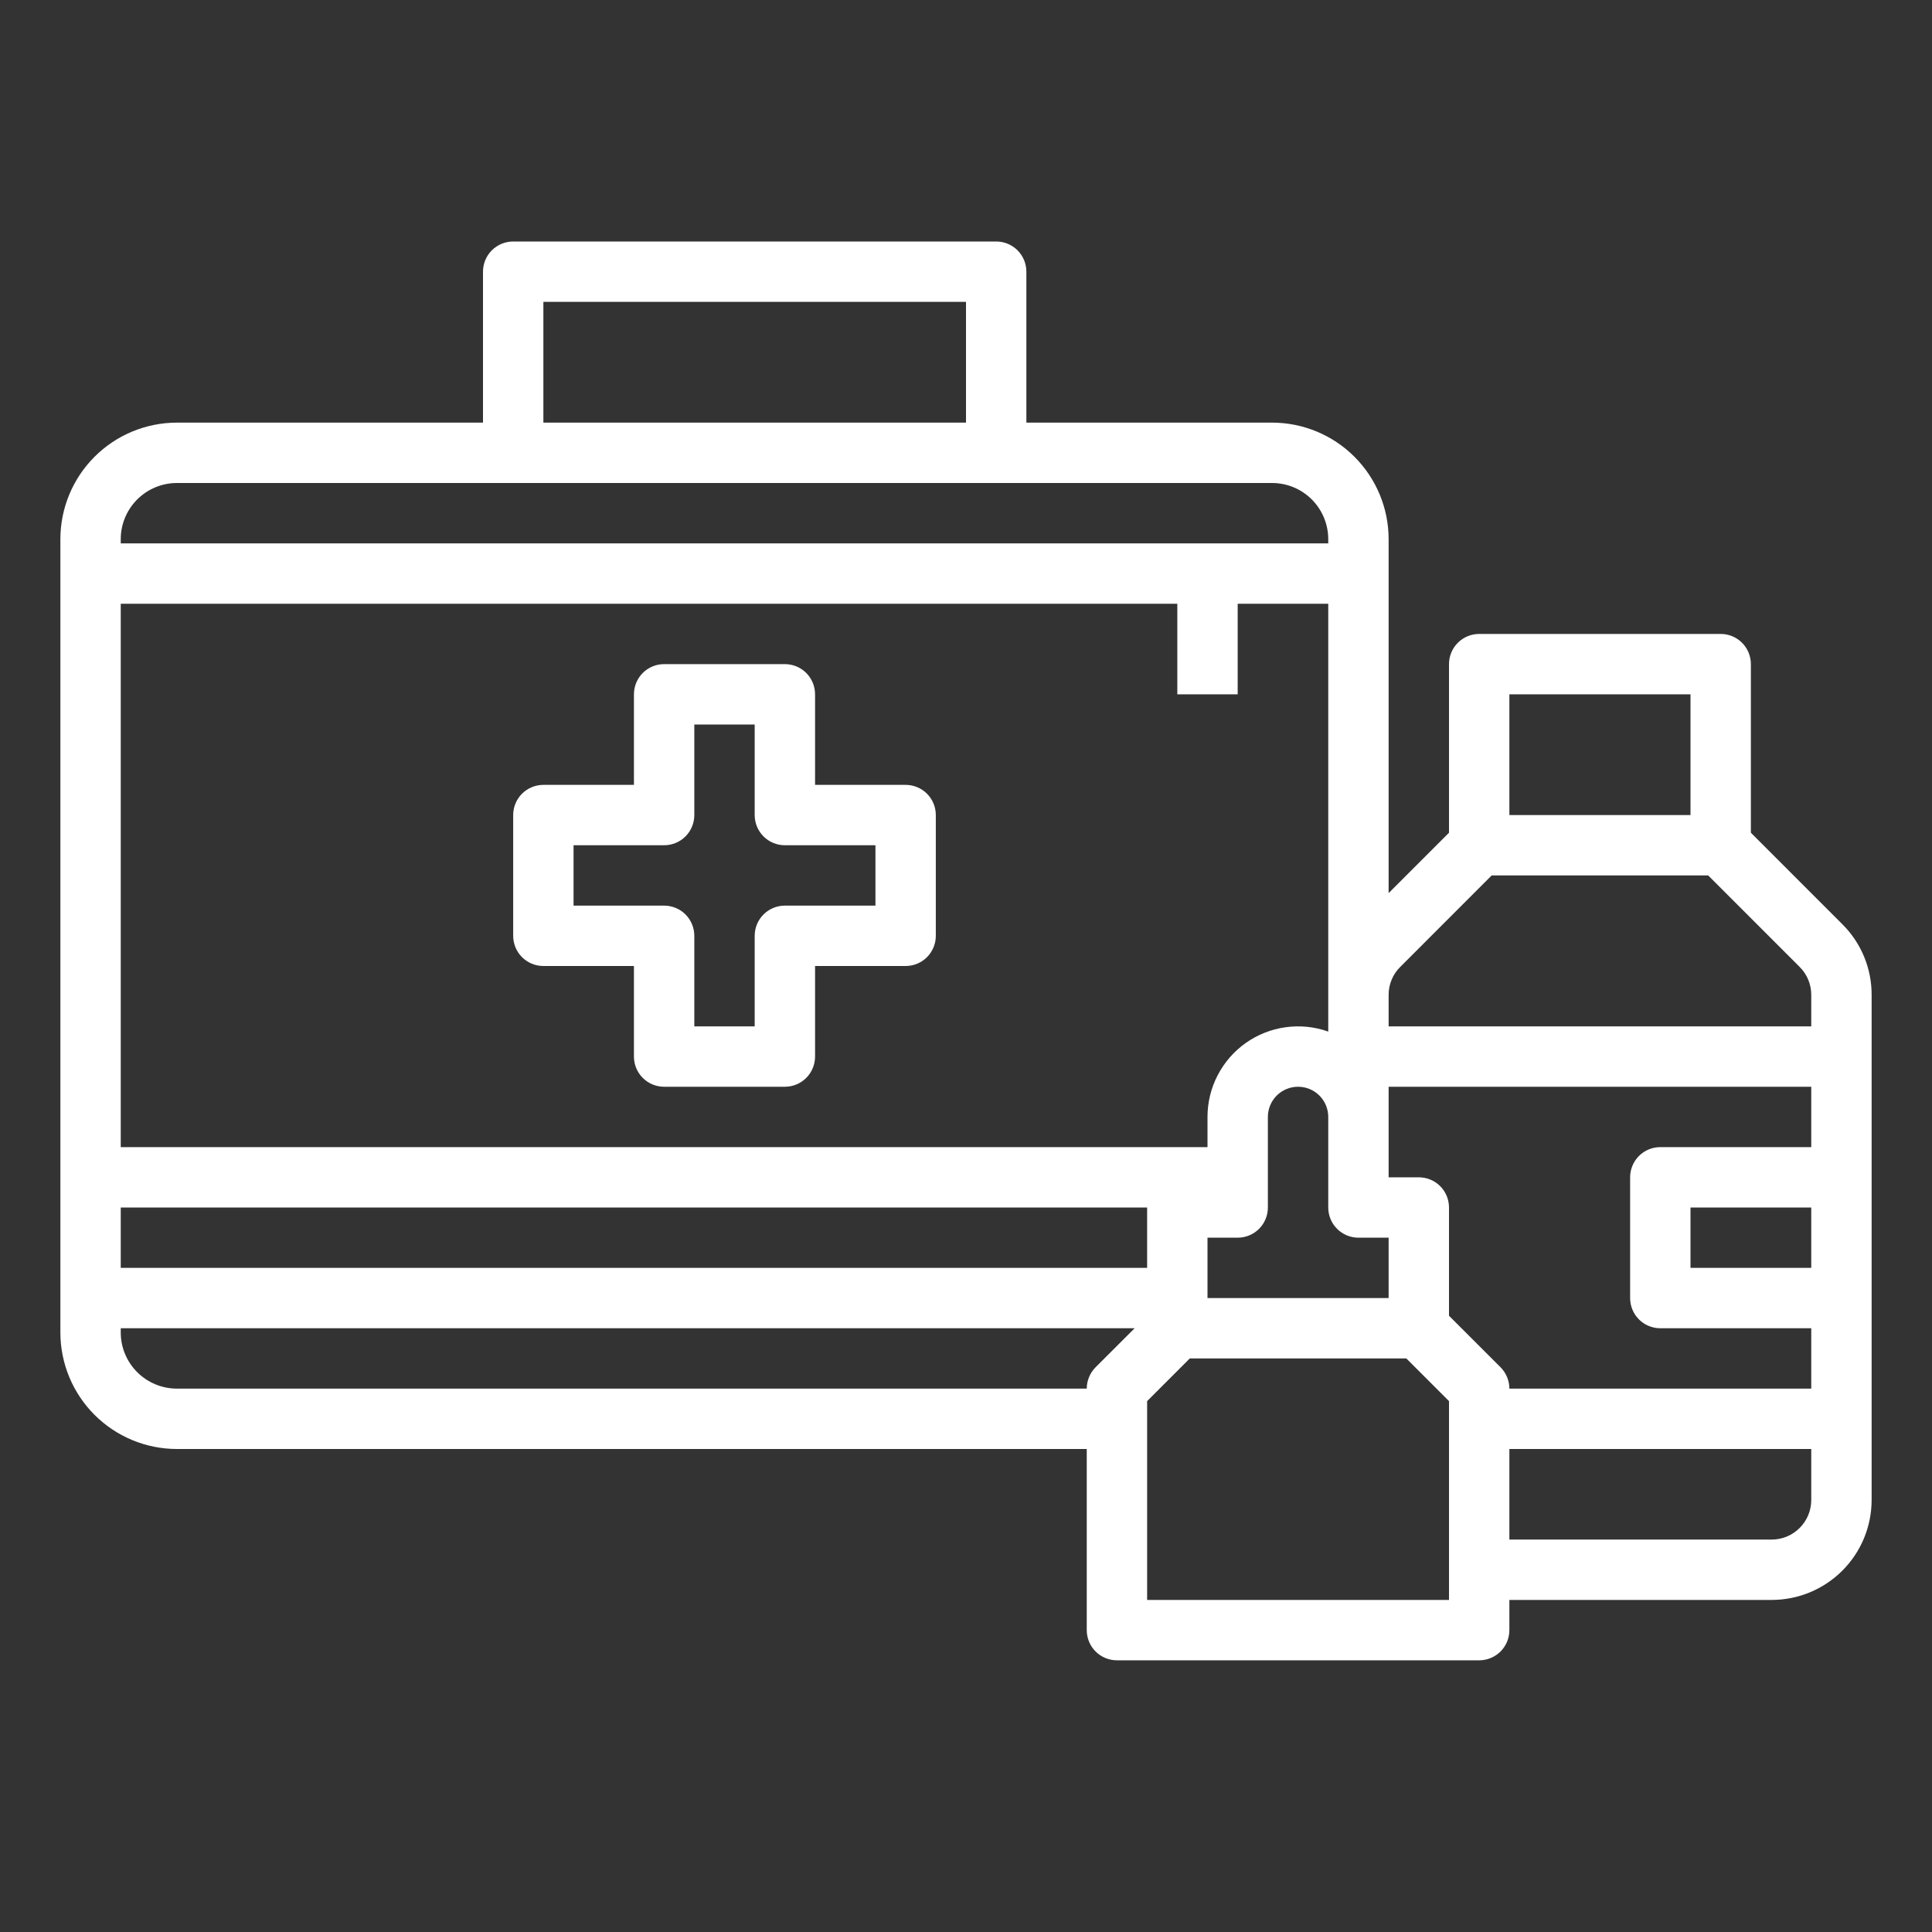
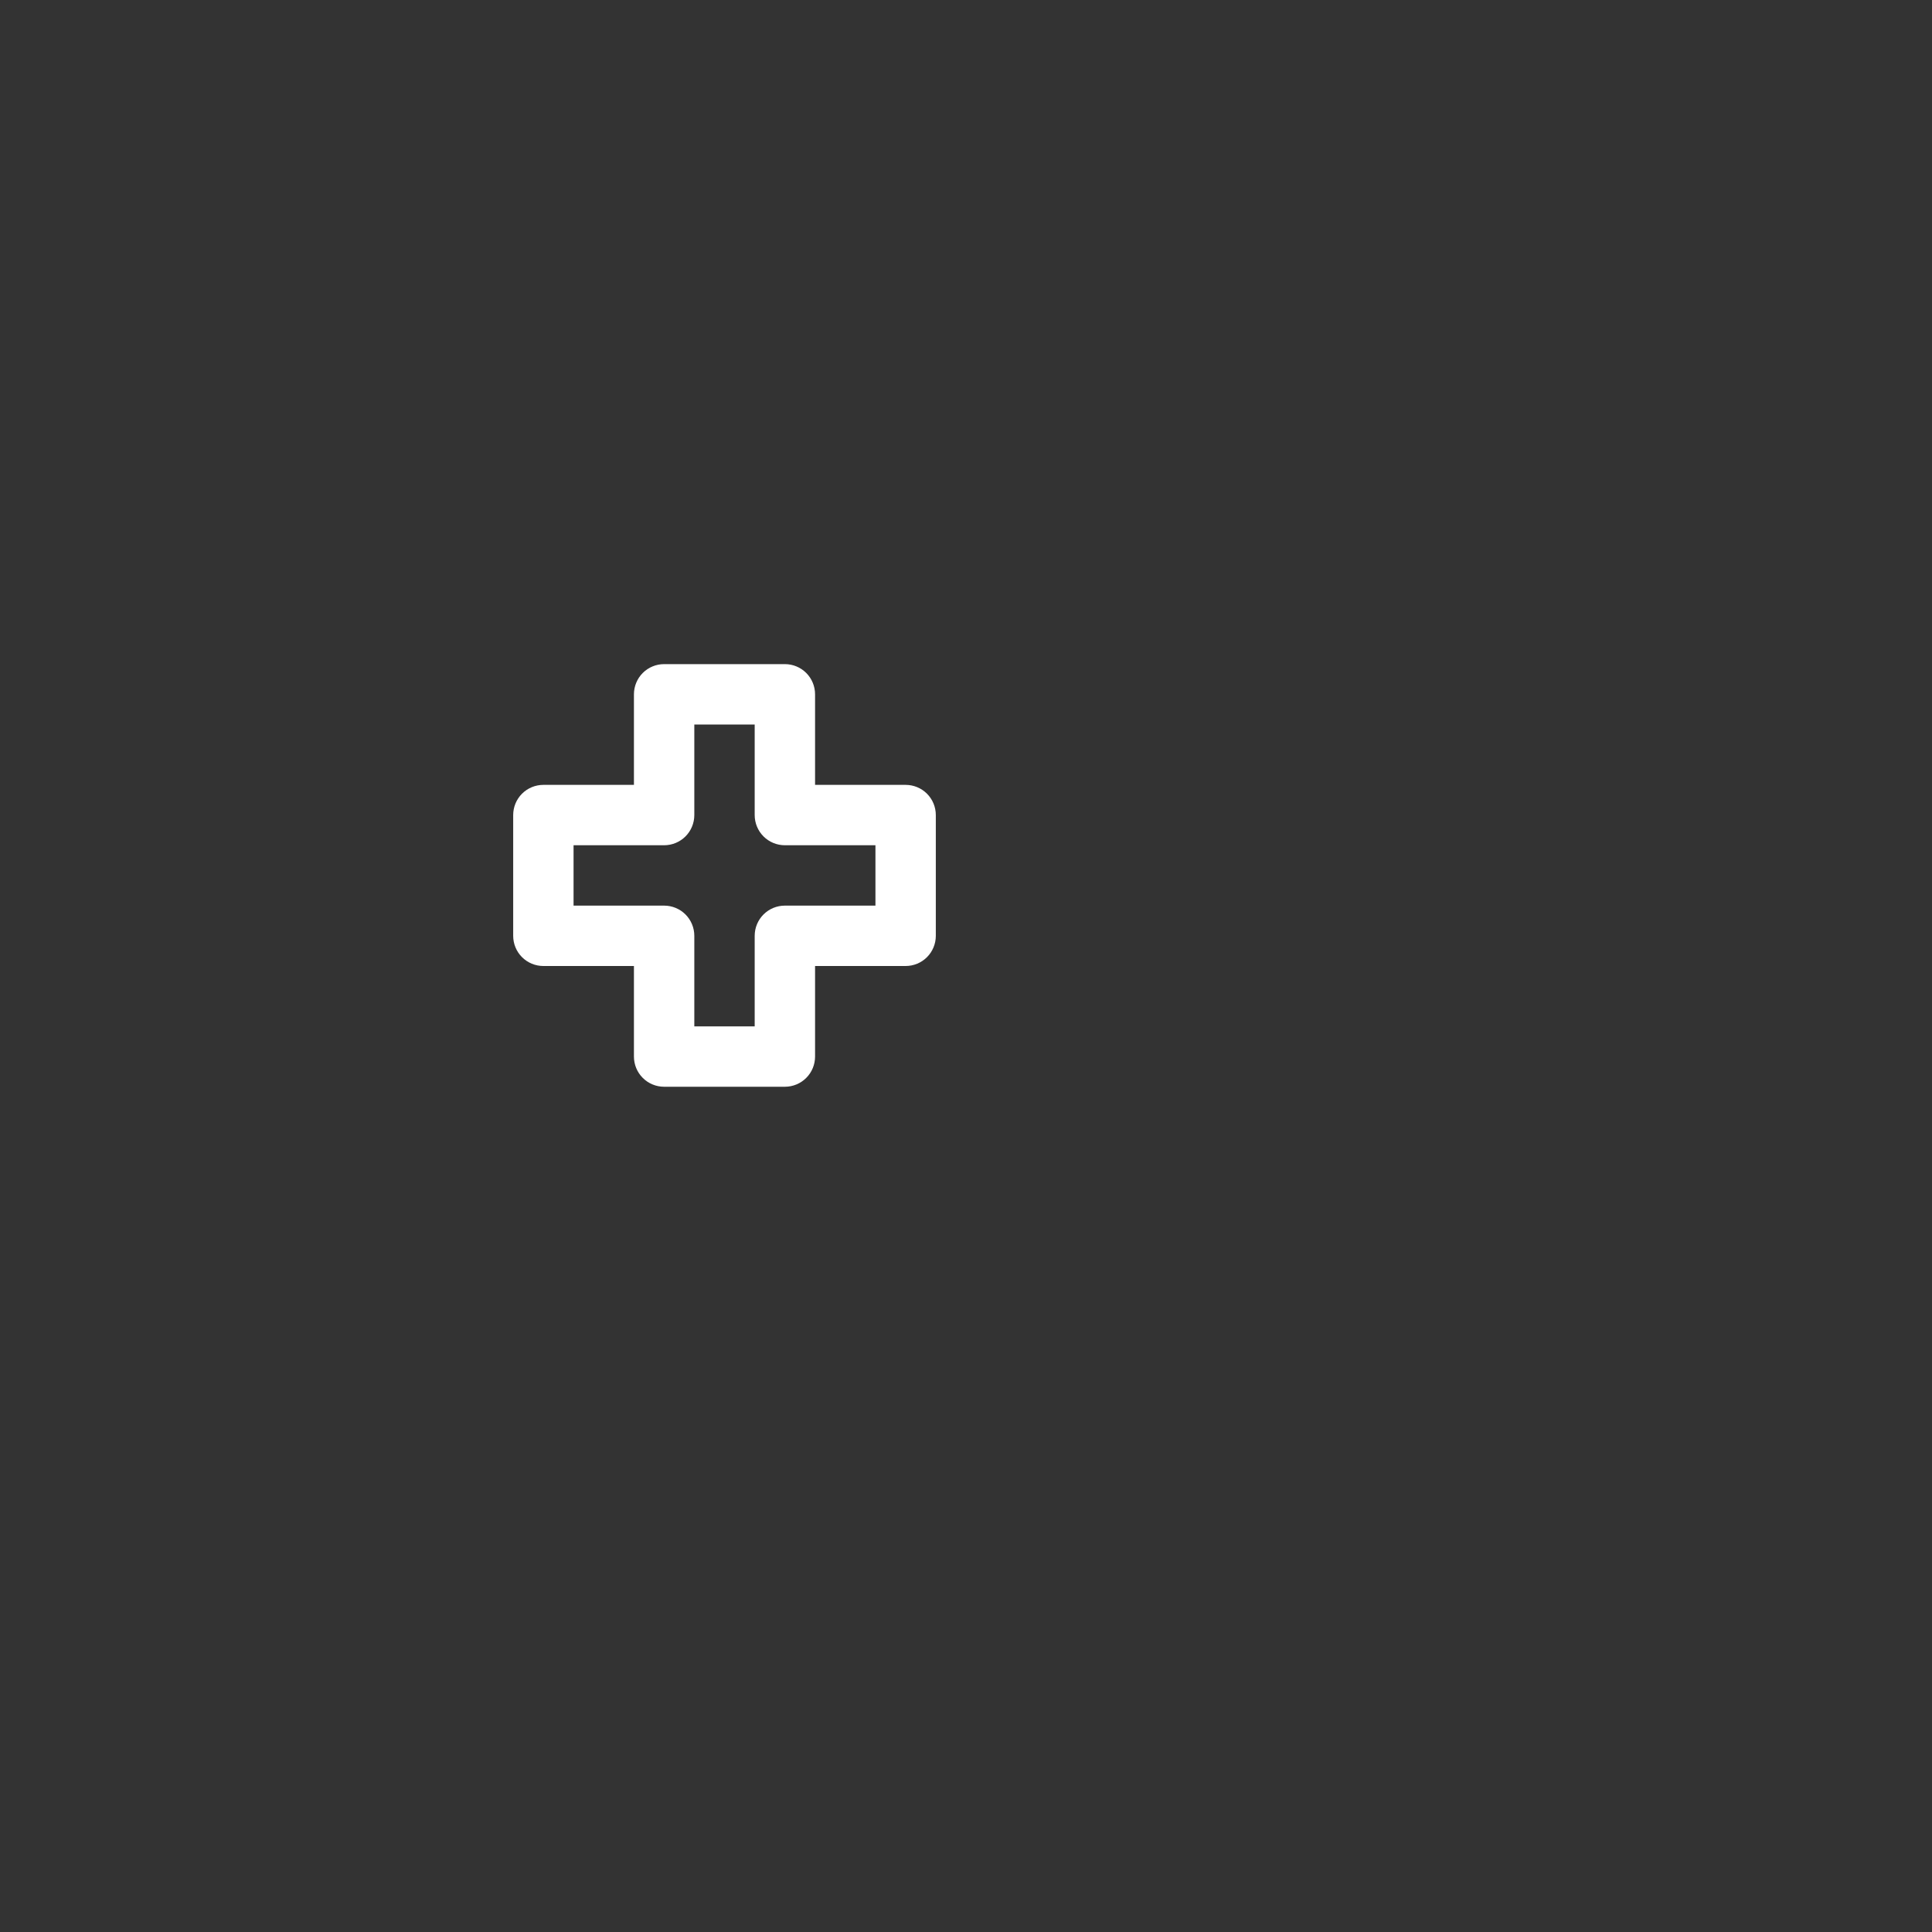
<svg xmlns="http://www.w3.org/2000/svg" width="56" height="56" viewBox="0 0 56 56" fill="none">
  <rect x="0" y="0" width="56" height="56" fill="#333333" stroke="none" />
  <path d="M26.25 22.75H23.625V20.125C23.625 19.893 23.533 19.67 23.369 19.506C23.205 19.342 22.982 19.25 22.75 19.25H19.25C19.018 19.25 18.795 19.342 18.631 19.506C18.467 19.67 18.375 19.893 18.375 20.125V22.75H15.75C15.518 22.75 15.295 22.842 15.131 23.006C14.967 23.17 14.875 23.393 14.875 23.625V27.125C14.875 27.357 14.967 27.58 15.131 27.744C15.295 27.908 15.518 28 15.75 28H18.375V30.625C18.375 30.857 18.467 31.08 18.631 31.244C18.795 31.408 19.018 31.5 19.25 31.5H22.75C22.982 31.5 23.205 31.408 23.369 31.244C23.533 31.08 23.625 30.857 23.625 30.625V28H26.25C26.482 28 26.705 27.908 26.869 27.744C27.033 27.58 27.125 27.357 27.125 27.125V23.625C27.125 23.393 27.033 23.17 26.869 23.006C26.705 22.842 26.482 22.75 26.25 22.75ZM25.375 26.25H22.75C22.518 26.25 22.295 26.342 22.131 26.506C21.967 26.67 21.875 26.893 21.875 27.125V29.75H20.125V27.125C20.125 26.893 20.033 26.67 19.869 26.506C19.705 26.342 19.482 26.25 19.25 26.25H16.625V24.5H19.25C19.482 24.5 19.705 24.408 19.869 24.244C20.033 24.08 20.125 23.857 20.125 23.625V21H21.875V23.625C21.875 23.857 21.967 24.08 22.131 24.244C22.295 24.408 22.518 24.5 22.75 24.5H25.375V26.25Z" fill="white" />
-   <path d="M50.75 24.137V19.25C50.75 19.018 50.658 18.795 50.494 18.631C50.33 18.467 50.107 18.375 49.875 18.375L42.875 18.375C42.643 18.375 42.42 18.467 42.256 18.631C42.092 18.795 42 19.018 42 19.25V24.137L40.25 25.887V15.626C40.249 14.731 39.893 13.873 39.26 13.24C38.627 12.607 37.769 12.251 36.874 12.25H29.75V7.875C29.75 7.643 29.658 7.42 29.494 7.256C29.33 7.092 29.107 7 28.875 7L14.875 7C14.643 7 14.42 7.092 14.256 7.256C14.092 7.42 14 7.643 14 7.875V12.25H5.126C4.231 12.251 3.373 12.607 2.74 13.24C2.107 13.873 1.751 14.731 1.75 15.626L1.75 38.624C1.751 39.519 2.107 40.377 2.74 41.01C3.373 41.643 4.231 41.999 5.126 42H31.5V47.25C31.5 47.482 31.592 47.705 31.756 47.869C31.92 48.033 32.143 48.125 32.375 48.125H42.875C43.107 48.125 43.33 48.033 43.494 47.869C43.658 47.705 43.75 47.482 43.75 47.25V46.375H51.355C52.122 46.374 52.858 46.069 53.401 45.526C53.944 44.983 54.249 44.247 54.25 43.48V28.837C54.251 28.456 54.177 28.08 54.031 27.728C53.886 27.377 53.672 27.058 53.402 26.79L50.75 24.137ZM49 20.125V23.625H43.75V20.125H49ZM40.586 28.027L43.237 25.375H49.513L52.164 28.027C52.271 28.133 52.356 28.259 52.413 28.398C52.471 28.537 52.5 28.686 52.5 28.836V29.75H40.25V28.837C40.25 28.686 40.279 28.537 40.337 28.398C40.394 28.259 40.479 28.133 40.586 28.027V28.027ZM39.375 35.875H40.25V37.625H35V35.875H35.875C36.107 35.875 36.33 35.783 36.494 35.619C36.658 35.455 36.75 35.232 36.75 35V32.375C36.75 32.143 36.842 31.92 37.006 31.756C37.17 31.592 37.393 31.5 37.625 31.5C37.857 31.5 38.08 31.592 38.244 31.756C38.408 31.92 38.5 32.143 38.5 32.375V35C38.5 35.232 38.592 35.455 38.756 35.619C38.92 35.783 39.143 35.875 39.375 35.875ZM35.875 20.125V17.5H38.5V29.901C38.104 29.76 37.68 29.717 37.264 29.775C36.848 29.832 36.452 29.989 36.109 30.231C35.766 30.474 35.487 30.795 35.294 31.168C35.1 31.541 35 31.955 35 32.375V33.25H3.5L3.5 17.5H34.125V20.125H35.875ZM33.25 35V36.75H3.5V35H33.25ZM15.75 8.75L28 8.75V12.25L15.75 12.25V8.75ZM5.126 14L36.874 14C37.305 14.001 37.718 14.172 38.023 14.477C38.328 14.782 38.499 15.195 38.5 15.626V15.75L3.5 15.75V15.626C3.5 15.195 3.672 14.782 3.977 14.477C4.282 14.172 4.695 14.001 5.126 14V14ZM5.126 40.25C4.695 40.249 4.282 40.078 3.977 39.773C3.672 39.468 3.5 39.055 3.5 38.624V38.5H32.888L31.756 39.631C31.675 39.712 31.611 39.809 31.567 39.915C31.523 40.021 31.5 40.135 31.5 40.25H5.126ZM42 46.375H33.25V40.612L34.487 39.375H40.763L42 40.612V46.375ZM42 38.138V35C42 34.768 41.908 34.545 41.744 34.381C41.58 34.217 41.357 34.125 41.125 34.125H40.25V31.5H52.5V33.25H48.125C47.893 33.25 47.67 33.342 47.506 33.506C47.342 33.67 47.25 33.893 47.25 34.125V37.625C47.25 37.857 47.342 38.08 47.506 38.244C47.67 38.408 47.893 38.5 48.125 38.5H52.5V40.25H43.75C43.75 40.135 43.727 40.021 43.683 39.915C43.639 39.809 43.575 39.712 43.494 39.631L42 38.138ZM52.5 35V36.75H49V35H52.5ZM51.355 44.625H43.75V42H52.5V43.48C52.5 43.783 52.379 44.074 52.164 44.289C51.949 44.504 51.658 44.625 51.355 44.625V44.625Z" fill="white" />
</svg>